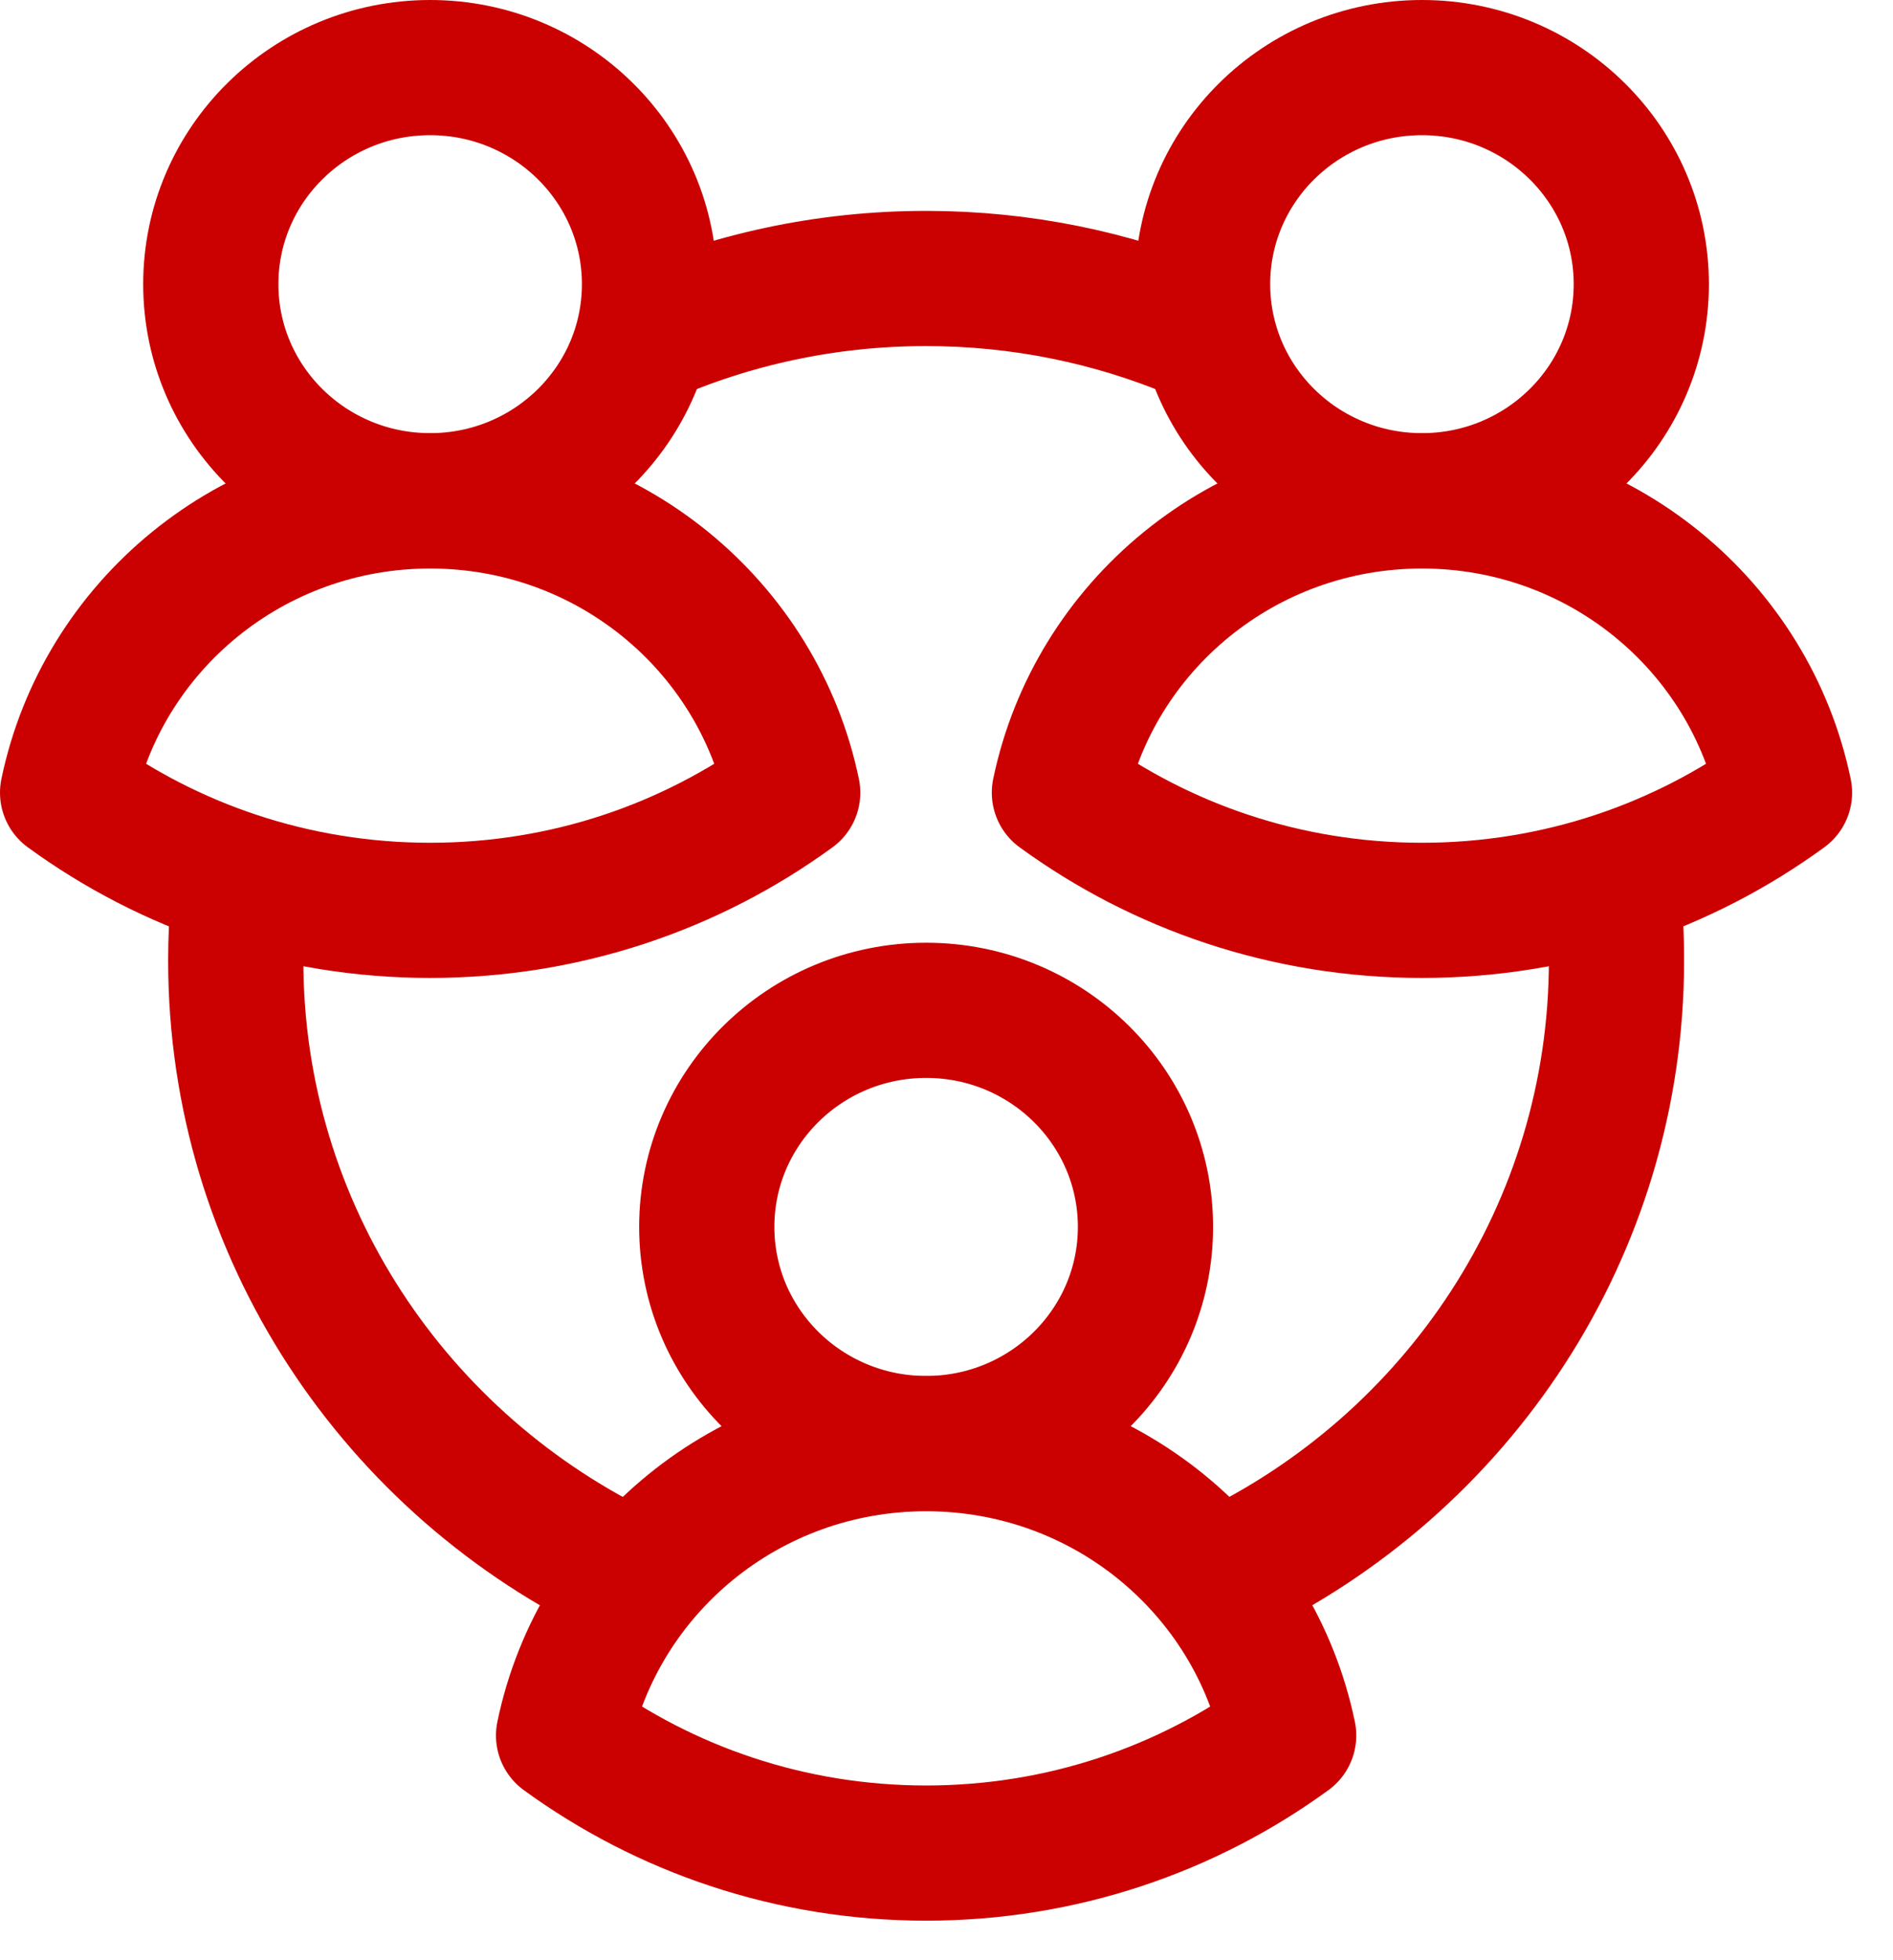
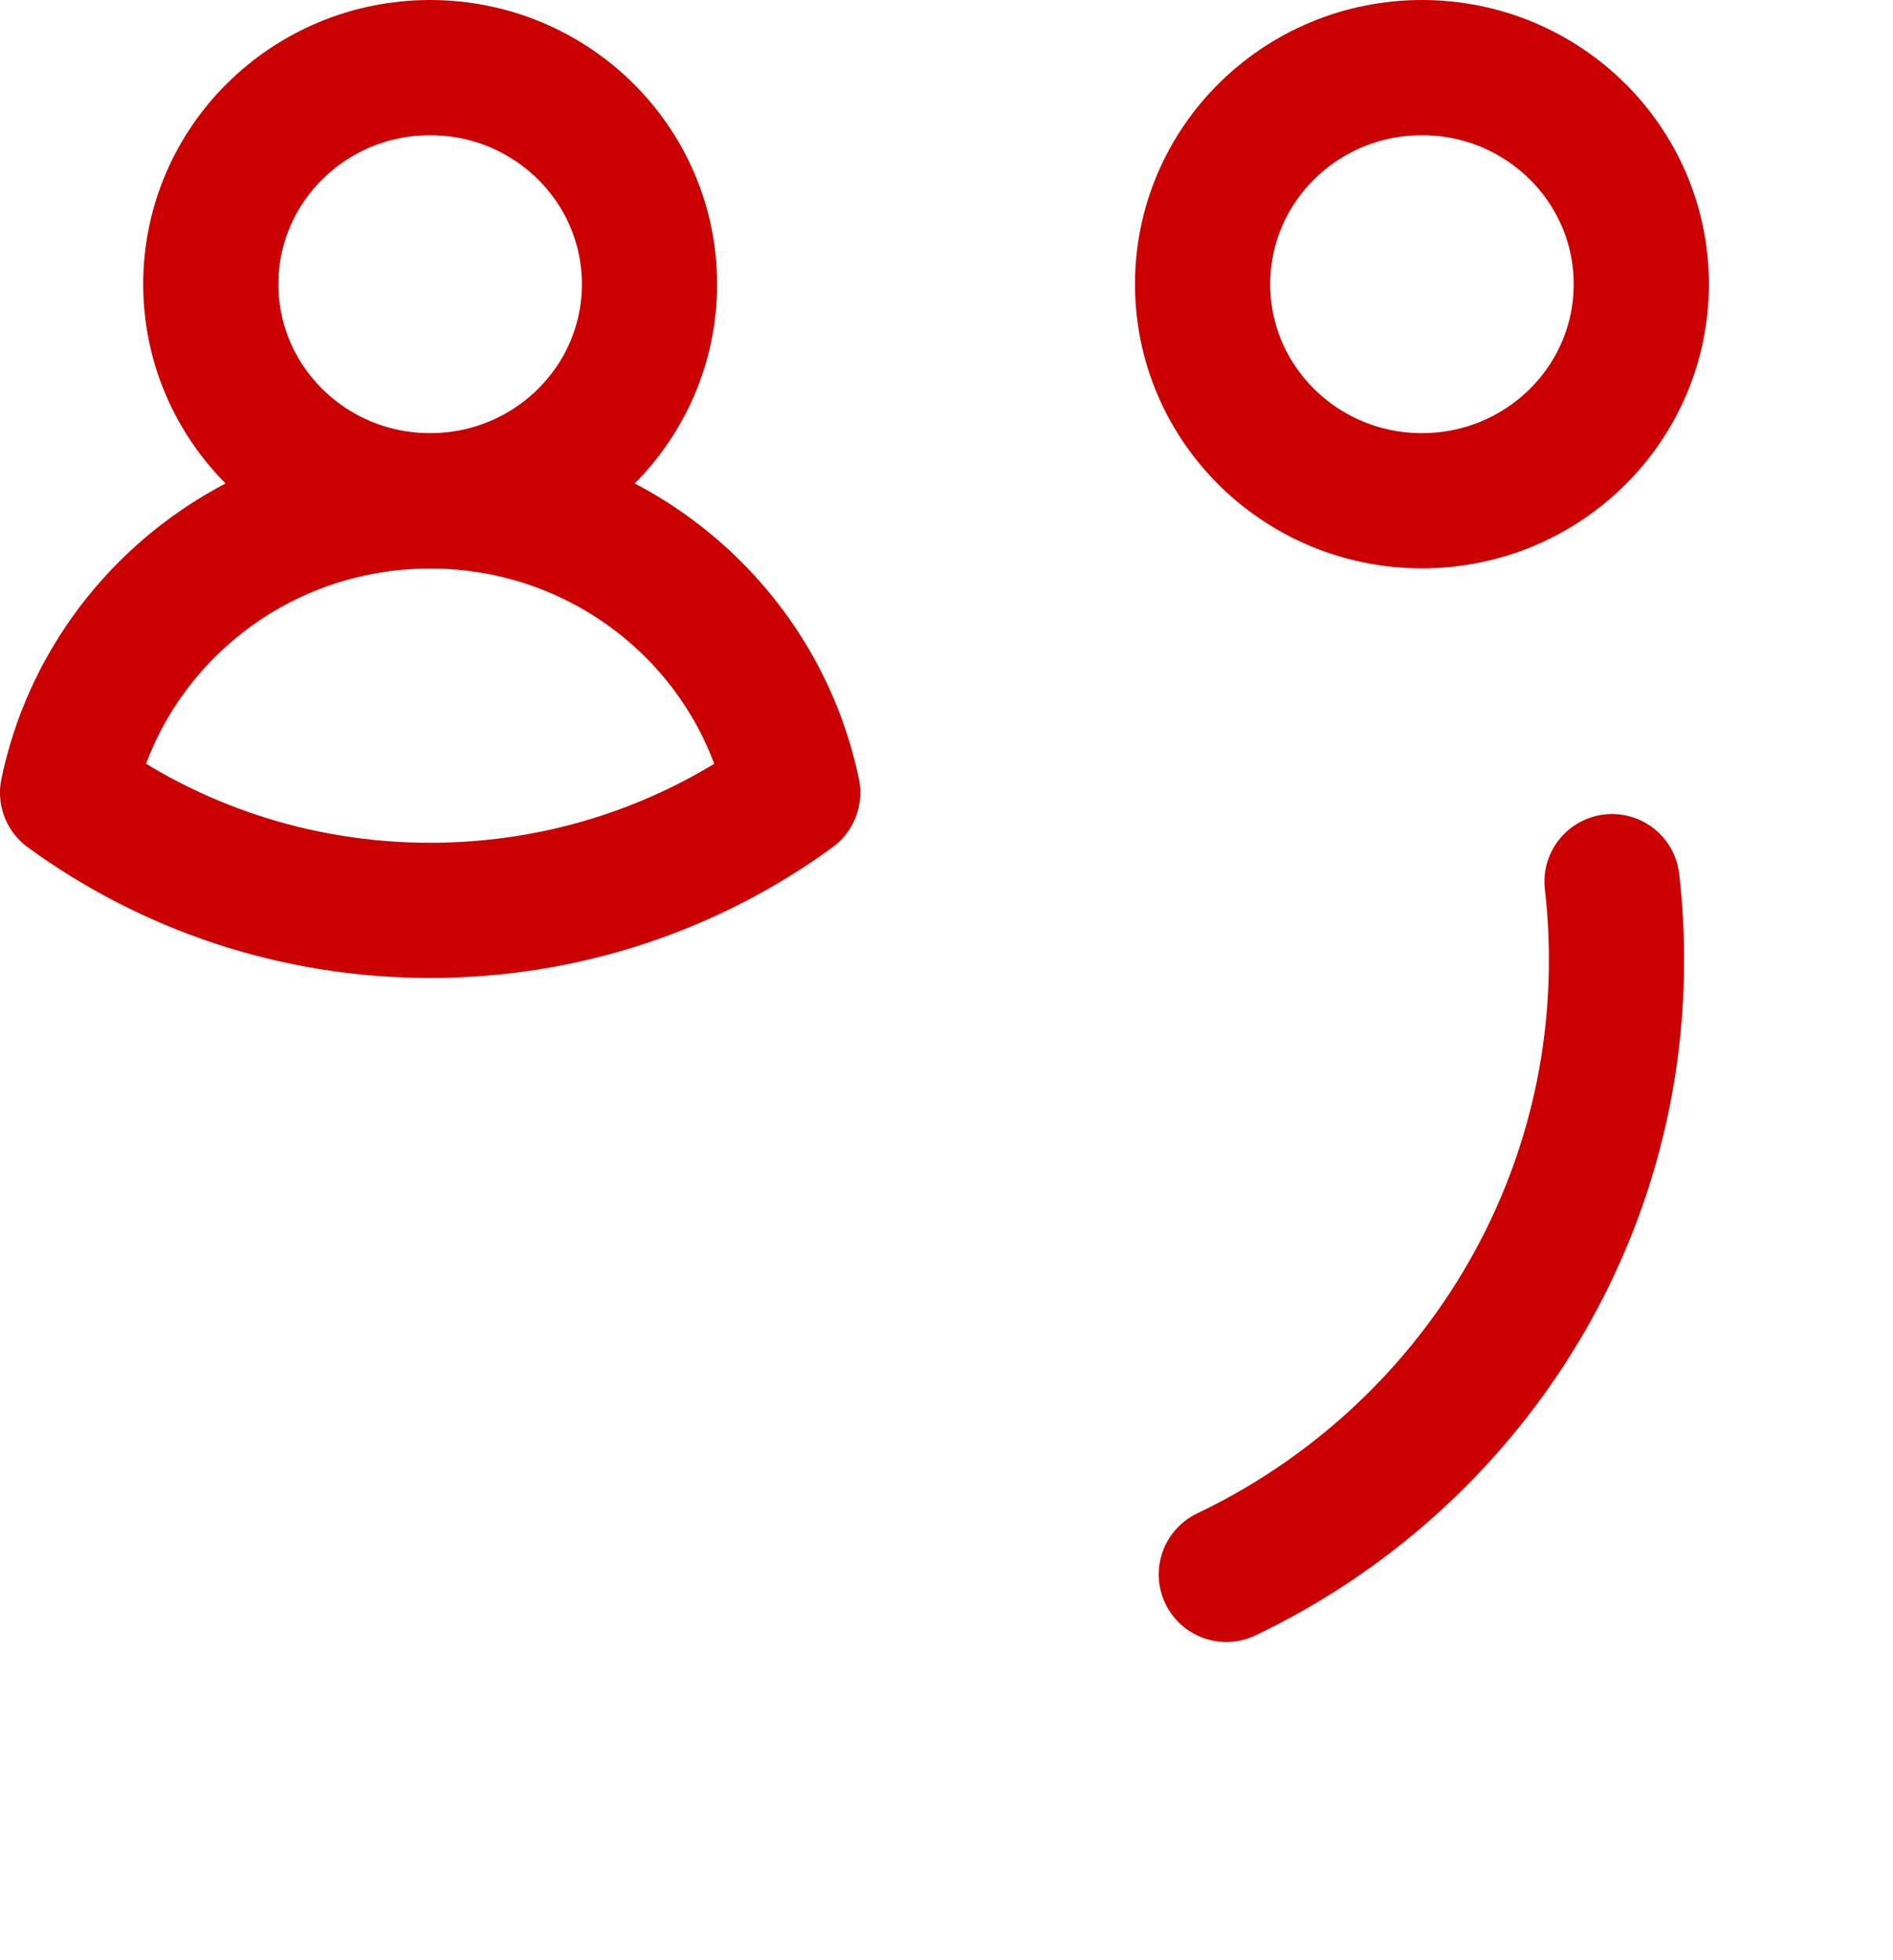
<svg xmlns="http://www.w3.org/2000/svg" width="28" height="29" viewBox="0 0 28 29" fill="none">
  <path d="M21.033 7.408C22.824 7.408 24.277 5.974 24.277 4.204C24.277 2.435 22.824 1 21.033 1C19.241 1 17.788 2.435 17.788 4.204C17.788 5.974 19.241 7.408 21.033 7.408Z" stroke="#CB0101" stroke-width="2" stroke-linecap="round" stroke-linejoin="round" />
-   <path d="M21.033 13.468C23.041 13.468 24.895 12.821 26.395 11.727C25.884 9.263 23.678 7.411 21.033 7.411C18.388 7.411 16.181 9.263 15.67 11.727C17.171 12.821 19.024 13.468 21.033 13.468Z" stroke="#CB0101" stroke-width="2" stroke-linecap="round" stroke-linejoin="round" />
  <path d="M6.362 7.408C8.154 7.408 9.607 5.974 9.607 4.204C9.607 2.435 8.154 1 6.362 1C4.571 1 3.118 2.435 3.118 4.204C3.118 5.974 4.571 7.408 6.362 7.408Z" stroke="#CB0101" stroke-width="2" stroke-linecap="round" stroke-linejoin="round" />
  <path d="M6.363 13.468C8.371 13.468 10.225 12.821 11.725 11.727C11.214 9.263 9.008 7.411 6.363 7.411C3.717 7.411 1.511 9.263 1 11.727C2.5 12.821 4.354 13.468 6.363 13.468Z" stroke="#CB0101" stroke-width="2" stroke-linecap="round" stroke-linejoin="round" />
-   <path d="M13.699 21.356C15.49 21.356 16.943 19.921 16.943 18.151C16.943 16.382 15.49 14.947 13.699 14.947C11.907 14.947 10.454 16.382 10.454 18.151C10.454 19.921 11.907 21.356 13.699 21.356Z" stroke="#CB0101" stroke-width="2" stroke-linecap="round" stroke-linejoin="round" />
-   <path d="M13.699 27.415C15.707 27.415 17.561 26.768 19.061 25.675C18.55 23.21 16.344 21.358 13.699 21.358C11.054 21.358 8.847 23.21 8.336 25.675C9.837 26.768 11.69 27.415 13.699 27.415Z" stroke="#CB0101" stroke-width="2" stroke-linecap="round" stroke-linejoin="round" />
-   <path d="M9.524 5C10.797 4.434 12.212 4.12 13.699 4.12C15.108 4.12 16.451 4.403 17.673 4.913" stroke="#CB0101" stroke-width="2" stroke-linecap="round" stroke-linejoin="round" />
-   <path d="M9.294 23.311C5.86 21.686 3.487 18.22 3.487 14.208C3.487 13.915 3.501 13.624 3.525 13.339" stroke="#CB0101" stroke-width="2" stroke-linecap="round" stroke-linejoin="round" />
  <path d="M23.844 13.043C23.889 13.426 23.91 13.814 23.91 14.208C23.91 18.207 21.554 21.662 18.139 23.292" stroke="#CB0101" stroke-width="2" stroke-linecap="round" stroke-linejoin="round" />
</svg>